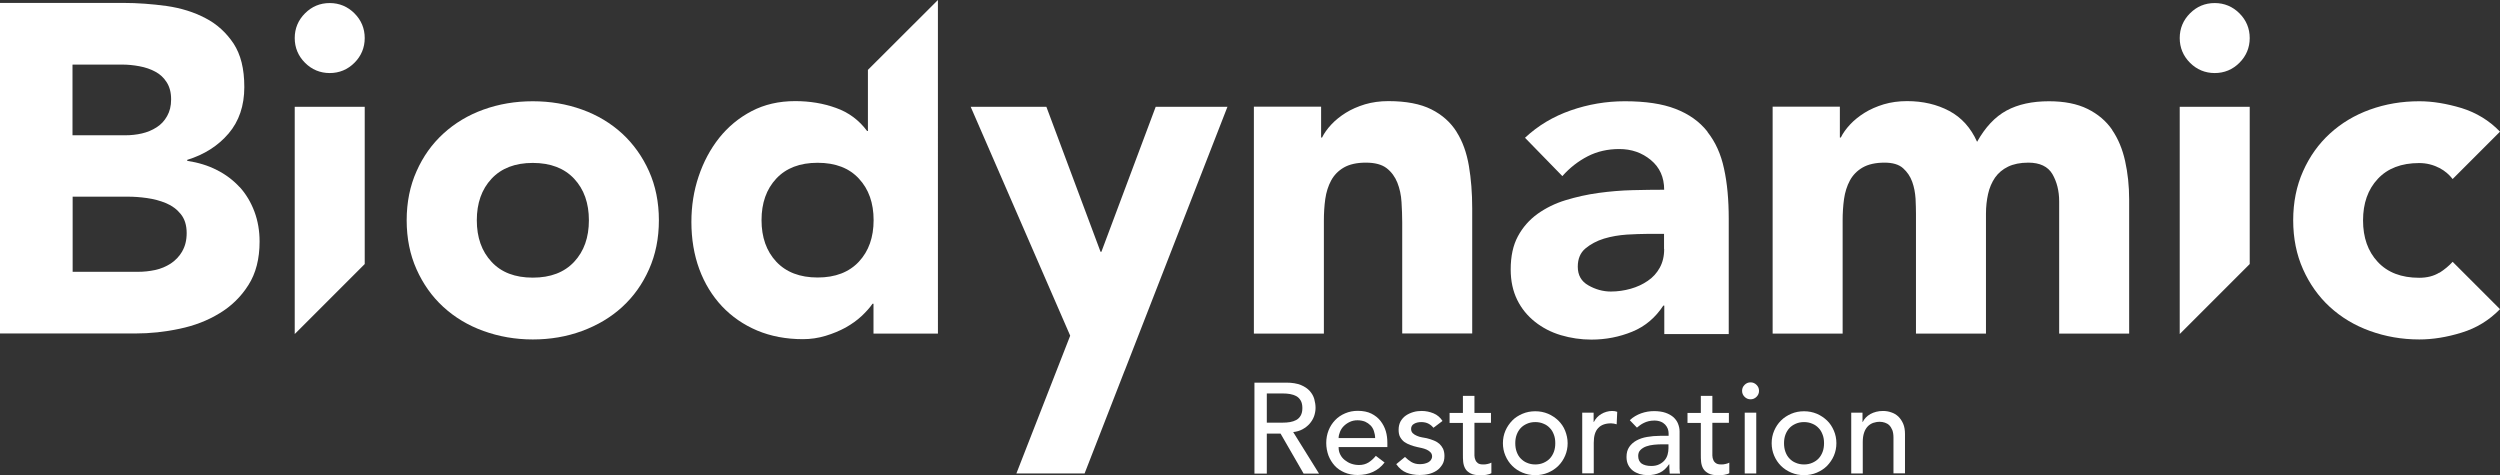
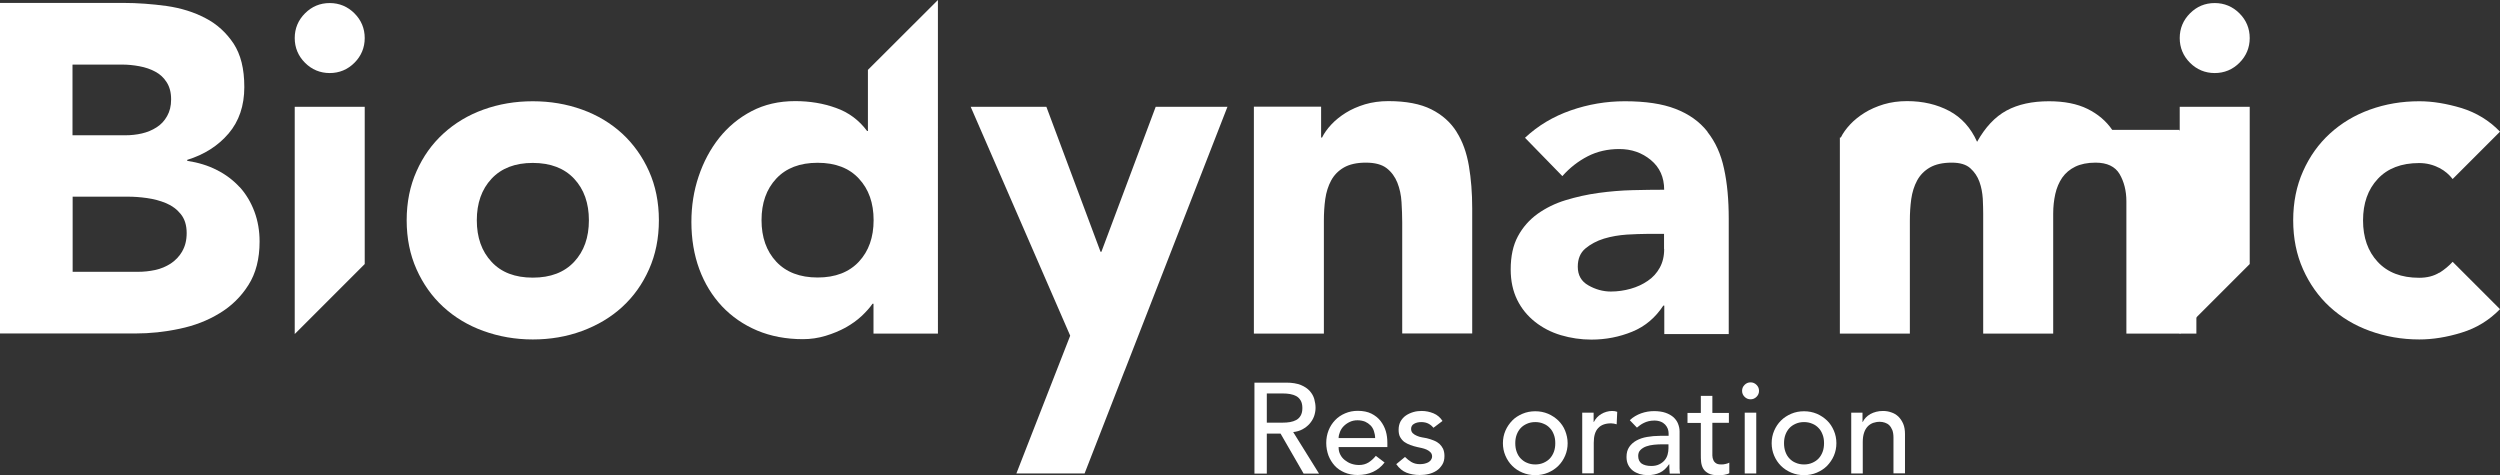
<svg xmlns="http://www.w3.org/2000/svg" id="b" viewBox="0 0 887.038 168.636">
  <rect x="0" y="0" width="887.038" height="168.636" fill="#333333" stroke="none" />
  <g id="c">
    <path d="M203.723,92.893c-3.496,3.746-8.376,5.617-14.684,5.617s-11.188-1.871-14.637-5.617c-3.499-3.746-5.223-8.672-5.223-14.733s1.723-10.99,5.223-14.736c3.502-3.746,8.379-5.617,14.637-5.617s11.188,1.872,14.684,5.617c3.499,3.746,5.225,8.675,5.225,14.736s-1.726,10.988-5.225,14.733M220.774,47.408c-4.042-3.696-8.771-6.554-14.24-8.524-5.472-1.973-11.286-2.956-17.495-2.956s-12.023.984-17.495,2.956c-5.469,1.97-10.199,4.828-14.24,8.524-4.042,3.696-7.196,8.133-9.511,13.355-2.315,5.173-3.499,10.99-3.499,17.397s1.184,12.221,3.499,17.394c2.315,5.176,5.469,9.659,9.511,13.355,4.042,3.696,8.771,6.554,14.24,8.524,5.472,1.973,11.286,3.009,17.495,3.009s12.023-.986,17.495-3.009c5.469-2.019,10.199-4.828,14.24-8.524,4.042-3.696,7.195-8.13,9.511-13.355,2.315-5.173,3.499-10.99,3.499-17.394s-1.184-12.223-3.499-17.397c-2.315-5.173-5.518-9.659-9.511-13.355" fill="#fff" />
    <path d="M64.658,89.197c-1.036,1.776-2.417,3.203-4.042,4.288-1.677,1.082-3.499,1.871-5.57,2.315-2.069.444-4.039.641-6.061.641h-23.208v-26.661h19.561c2.121,0,4.338.148,6.801.493,2.417.345,4.683.937,6.801,1.822,2.121.888,3.844,2.17,5.225,3.894,1.378,1.726,2.069,3.943,2.069,6.702,0,2.562-.543,4.683-1.575,6.456v.049ZM25.825,22.917h17.542c1.97,0,4.042.197,6.11.589,2.121.395,3.992,1.036,5.617,1.924,1.677.888,3.006,2.118,4.042,3.746,1.036,1.625,1.578,3.598,1.578,6.061s-.493,4.285-1.43,5.962c-.937,1.674-2.167,3.006-3.746,3.992-1.526.984-3.302,1.724-5.223,2.167-1.921.444-3.894.641-5.864.641h-18.729v-25.033l.102-.049ZM85.058,66.43c-2.266-2.463-4.976-4.535-8.13-6.11-3.154-1.625-6.653-2.661-10.497-3.253v-.345c6.061-1.871,10.941-4.976,14.684-9.363,3.696-4.338,5.571-9.856,5.571-16.46s-1.282-11.53-3.795-15.424c-2.565-3.844-5.864-6.9-9.955-9.018-4.091-2.167-8.722-3.598-13.848-4.337-5.124-.691-10.251-1.085-15.325-1.085H0v117.287h48.05c5.173,0,10.396-.543,15.671-1.674,5.223-1.085,9.955-2.907,14.142-5.472,4.19-2.513,7.639-5.864,10.251-10.001,2.661-4.14,3.992-9.316,3.992-15.476,0-3.746-.592-7.294-1.822-10.596-1.233-3.302-2.957-6.209-5.225-8.722v.049Z" fill="#fff" />
    <polygon points="104.573 118.371 104.573 118.519 129.409 93.68 129.409 37.898 104.573 37.898 104.573 118.371" fill="#fff" />
    <path d="M116.991,1.085c-3.45,0-6.357,1.233-8.771,3.647-2.417,2.414-3.647,5.371-3.647,8.771s1.23,6.357,3.647,8.774c2.414,2.414,5.371,3.644,8.771,3.644s6.357-1.23,8.771-3.644c2.417-2.417,3.647-5.373,3.647-8.774s-1.23-6.357-3.647-8.771c-2.414-2.414-5.371-3.647-8.771-3.647" fill="#fff" />
    <path d="M785.816,1.085c-3.45,0-6.357,1.233-8.771,3.647-2.417,2.414-3.647,5.371-3.647,8.771s1.23,6.357,3.647,8.774c2.414,2.414,5.371,3.644,8.771,3.644s6.357-1.23,8.771-3.644c2.417-2.417,3.647-5.373,3.647-8.774s-1.23-6.357-3.647-8.771c-2.414-2.414-5.371-3.647-8.771-3.647" fill="#fff" />
    <polygon points="773.398 118.371 773.398 118.519 798.234 93.68 798.234 37.898 773.398 37.898 773.398 118.371" fill="#fff" />
    <path d="M865.501,96.737c-1.97,1.23-4.384,1.822-7.146,1.822-6.308,0-11.185-1.871-14.684-5.617-3.499-3.746-5.225-8.672-5.225-14.733s1.726-10.99,5.225-14.736c3.499-3.746,8.376-5.617,14.684-5.617,2.565,0,4.929.592,7.146,1.726,2.022,1.033,3.548,2.414,4.732,3.94l16.805-16.805c-3.844-3.99-8.428-6.749-13.651-8.376-5.275-1.575-10.251-2.414-14.98-2.414-6.212,0-12.026.984-17.495,2.956-5.472,1.97-10.201,4.828-14.243,8.524-4.039,3.696-7.193,8.133-9.511,13.355-2.315,5.173-3.499,10.99-3.499,17.397s1.184,12.221,3.499,17.394c2.318,5.176,5.472,9.659,9.511,13.355,4.042,3.696,8.771,6.554,14.243,8.524,5.469,1.973,11.284,3.009,17.495,3.009,4.729,0,9.755-.789,14.98-2.417,5.223-1.576,9.807-4.384,13.651-8.327l-16.805-16.805c-1.332,1.48-2.907,2.759-4.683,3.894l-.049-.049Z" fill="#fff" />
-     <path d="M749.448,46.077c-2.17-3.154-5.077-5.617-8.771-7.442-3.696-1.822-8.28-2.71-13.651-2.71-5.962,0-10.99,1.085-15.081,3.302-4.088,2.22-7.538,5.913-10.445,11.089-2.217-4.979-5.518-8.623-9.856-10.941-4.338-2.315-9.363-3.499-14.983-3.499-3.006,0-5.765.395-8.278,1.134-2.562.789-4.828,1.773-6.801,3.006-1.97,1.233-3.696,2.611-5.124,4.14-1.43,1.526-2.562,3.105-3.302,4.631h-.345v-10.938h-23.852v80.523h24.836v-40.115c0-2.661.151-5.173.493-7.637.345-2.417,1.036-4.633,2.071-6.554,1.033-1.924,2.562-3.499,4.532-4.633,1.973-1.134,4.584-1.726,7.787-1.726,2.858,0,5.075.641,6.554,1.973,1.48,1.329,2.562,2.907,3.253,4.831.69,1.921,1.033,3.842,1.184,5.96.096,2.121.145,3.847.145,5.324v42.578h24.839v-42.578c0-2.414.247-4.732.74-6.949.49-2.217,1.329-4.14,2.463-5.814,1.181-1.674,2.71-2.957,4.631-3.894,1.923-.934,4.338-1.43,7.195-1.43,4.091,0,6.949,1.381,8.527,4.042,1.576,2.713,2.414,5.916,2.414,9.708v46.916h24.836v-47.554c0-4.88-.493-9.415-1.43-13.651-.934-4.239-2.463-7.935-4.631-11.089h.049Z" fill="#fff" />
+     <path d="M749.448,46.077c-2.17-3.154-5.077-5.617-8.771-7.442-3.696-1.822-8.28-2.71-13.651-2.71-5.962,0-10.99,1.085-15.081,3.302-4.088,2.22-7.538,5.913-10.445,11.089-2.217-4.979-5.518-8.623-9.856-10.941-4.338-2.315-9.363-3.499-14.983-3.499-3.006,0-5.765.395-8.278,1.134-2.562.789-4.828,1.773-6.801,3.006-1.97,1.233-3.696,2.611-5.124,4.14-1.43,1.526-2.562,3.105-3.302,4.631h-.345v-10.938v80.523h24.836v-40.115c0-2.661.151-5.173.493-7.637.345-2.417,1.036-4.633,2.071-6.554,1.033-1.924,2.562-3.499,4.532-4.633,1.973-1.134,4.584-1.726,7.787-1.726,2.858,0,5.075.641,6.554,1.973,1.48,1.329,2.562,2.907,3.253,4.831.69,1.921,1.033,3.842,1.184,5.96.096,2.121.145,3.847.145,5.324v42.578h24.839v-42.578c0-2.414.247-4.732.74-6.949.49-2.217,1.329-4.14,2.463-5.814,1.181-1.674,2.71-2.957,4.631-3.894,1.923-.934,4.338-1.43,7.195-1.43,4.091,0,6.949,1.381,8.527,4.042,1.576,2.713,2.414,5.916,2.414,9.708v46.916h24.836v-47.554c0-4.88-.493-9.415-1.43-13.651-.934-4.239-2.463-7.935-4.631-11.089h.049Z" fill="#fff" />
    <path d="M304.747,92.845c-3.499,3.743-8.376,5.617-14.638,5.617s-11.185-1.874-14.684-5.617c-3.499-3.746-5.223-8.675-5.223-14.736s1.723-10.99,5.223-14.733c3.499-3.746,8.379-5.617,14.684-5.617s11.188,1.871,14.638,5.617c3.499,3.743,5.223,8.672,5.223,14.733s-1.724,10.99-5.223,14.736M308,46.472h-.345c-2.858-3.844-6.554-6.604-11.04-8.179-4.483-1.628-9.311-2.417-14.487-2.417-5.765,0-10.892,1.184-15.424,3.548-4.535,2.365-8.379,5.571-11.533,9.511-3.154,3.992-5.568,8.527-7.291,13.651-1.726,5.124-2.565,10.497-2.565,16.164,0,6.061.937,11.681,2.808,16.756,1.874,5.075,4.584,9.462,8.034,13.158,3.499,3.696,7.639,6.554,12.517,8.623,4.831,2.022,10.251,3.055,16.213,3.055,2.759,0,5.423-.395,8.034-1.181,2.611-.789,4.976-1.776,7.146-2.957,2.167-1.233,4.039-2.565,5.617-4.042,1.576-1.48,2.907-2.957,3.894-4.387h.345v10.596h22.863V0l-24.836,24.79v21.633l.049.049Z" fill="#fff" />
    <path d="M590.472,88.409c0,2.562-.543,4.732-1.578,6.604-1.036,1.874-2.463,3.45-4.239,4.633-1.773,1.23-3.792,2.167-6.061,2.809-2.266.638-4.631.986-7.047.986-2.759,0-5.42-.74-7.933-2.17-2.562-1.428-3.795-3.647-3.795-6.653,0-2.759.888-4.927,2.71-6.456,1.825-1.526,4.042-2.71,6.604-3.499,2.611-.789,5.321-1.23,8.133-1.428,2.809-.148,5.173-.247,7.045-.247h6.113v5.321l.049.099ZM605.798,46.669c-2.809-3.548-6.554-6.209-11.286-8.034-4.68-1.822-10.692-2.71-17.986-2.71-6.604,0-13.01,1.085-19.219,3.253-6.209,2.17-11.582,5.373-16.213,9.708l13.257,13.602c2.66-3.006,5.666-5.321,9.017-7.047,3.351-1.724,7.097-2.562,11.188-2.562,4.286,0,8.031,1.282,11.185,3.894s4.732,6.11,4.732,10.547c-3.45,0-7.146.049-11.188.148-4.042.096-8.08.441-12.073.984-4.042.543-7.935,1.43-11.681,2.565-3.743,1.132-7.094,2.806-10.004,4.877-2.907,2.118-5.223,4.732-6.946,7.933-1.726,3.203-2.562,7.097-2.562,11.78,0,4.091.786,7.686,2.315,10.793,1.526,3.105,3.644,5.667,6.308,7.785,2.661,2.118,5.716,3.696,9.165,4.732,3.499,1.033,7.097,1.576,10.843,1.576,5.075,0,9.905-.934,14.487-2.809,4.584-1.871,8.228-4.976,11.04-9.264h.343v10.103h22.866v-40.904c0-6.752-.54-12.665-1.674-17.789-1.085-5.124-3.055-9.461-5.864-13.01l-.049-.148Z" fill="#fff" />
    <path d="M516.847,46.817c-2.167-3.45-5.173-6.11-9.018-8.034-3.844-1.921-8.922-2.907-15.23-2.907-2.956,0-5.765.395-8.278,1.134-2.562.789-4.828,1.773-6.801,3.006-1.97,1.233-3.696,2.611-5.124,4.14-1.43,1.526-2.562,3.105-3.302,4.631h-.345v-10.938h-23.852v80.523h24.836v-40.115c0-2.661.151-5.173.493-7.639.345-2.414,1.036-4.631,2.071-6.552,1.033-1.924,2.562-3.499,4.532-4.634,1.973-1.134,4.584-1.726,7.787-1.726s5.666.641,7.393,1.973c1.723,1.329,2.956,3.055,3.795,5.124.836,2.121,1.329,4.387,1.477,6.899.148,2.463.247,4.88.247,7.195v39.424h24.836v-44.4c0-5.423-.395-10.448-1.181-15.081-.789-4.631-2.219-8.672-4.387-12.073l.049.049Z" fill="#fff" />
    <path d="M435.584,37.897h-25.527l-19.268,51.448h-.296l-19.219-51.448h-26.858l35.287,81.164v.099l-15.229,38.98-3.844,9.856h24.198l14.144-36.32c0-.099.049-.148.096-.197l36.468-93.631.049.049Z" fill="#fff" />
    <path d="M449.483,149.96h5.716c.839,0,1.674-.049,2.513-.197.839-.148,1.578-.395,2.217-.74.641-.345,1.184-.888,1.578-1.576.395-.69.592-1.578.592-2.663s-.197-1.97-.592-2.661c-.395-.69-.937-1.233-1.578-1.576-.638-.345-1.378-.592-2.217-.74-.838-.148-1.674-.197-2.513-.197h-5.716v10.399-.049ZM445.096,135.766h11.336c2.069,0,3.746.296,5.124.839,1.332.543,2.414,1.282,3.154,2.118.789.888,1.332,1.825,1.625,2.907.296,1.085.444,2.121.444,3.105s-.197,2.022-.54,3.006c-.345.937-.888,1.825-1.578,2.614-.691.786-1.526,1.428-2.513,1.97-.986.543-2.071.838-3.302.986l9.166,14.733h-5.469l-8.182-14.194h-4.877v14.194h-4.387v-32.278Z" fill="#fff" />
    <path d="M487.92,155.429c0-.888-.197-1.724-.444-2.513-.247-.74-.641-1.43-1.184-1.973-.54-.54-1.181-.984-1.921-1.329-.789-.296-1.677-.493-2.71-.493s-1.924.197-2.759.592c-.838.395-1.529.888-2.121,1.477-.592.592-1.033,1.282-1.329,2.022-.296.74-.493,1.477-.493,2.217h12.961ZM474.96,158.731c0,.937.197,1.822.592,2.562.395.789.934,1.43,1.625,1.973.691.543,1.43.984,2.315,1.28.888.296,1.775.444,2.713.444,1.28,0,2.365-.296,3.351-.888.934-.592,1.822-1.378,2.611-2.365l3.105,2.365c-2.269,2.957-5.472,4.436-9.56,4.436-1.677,0-3.253-.296-4.634-.888-1.378-.592-2.562-1.378-3.499-2.414s-1.674-2.217-2.217-3.598c-.493-1.378-.789-2.858-.789-4.483s.296-3.107.838-4.485c.543-1.381,1.332-2.562,2.315-3.598.986-1.036,2.17-1.822,3.548-2.414,1.381-.592,2.858-.888,4.486-.888,1.921,0,3.548.345,4.828.986,1.282.638,2.414,1.526,3.253,2.611.839,1.085,1.48,2.315,1.874,3.647.392,1.329.543,2.71.543,4.14v1.477h-17.298v.099Z" fill="#fff" />
    <path d="M508.716,151.881c-.493-.592-1.082-1.134-1.822-1.526-.74-.395-1.578-.592-2.611-.592-.986,0-1.825.197-2.515.592-.74.392-1.085,1.033-1.085,1.822,0,.641.197,1.134.592,1.529.395.392.888.688,1.48.934.543.247,1.184.444,1.822.543.641.099,1.184.247,1.628.296.888.197,1.724.493,2.463.789.789.296,1.43.69,2.019,1.181.543.493.986,1.085,1.332,1.776.296.69.493,1.526.493,2.562,0,1.233-.247,2.266-.789,3.105s-1.181,1.578-2.019,2.118c-.839.543-1.776.937-2.809,1.184-1.036.247-2.121.345-3.154.345-1.776,0-3.351-.296-4.732-.838-1.329-.54-2.562-1.526-3.598-3.006l3.105-2.562c.691.69,1.43,1.282,2.219,1.773.836.493,1.822.789,3.006.789.543,0,1.033-.049,1.576-.148s.986-.296,1.43-.493c.392-.244.74-.49.984-.885.247-.345.395-.74.395-1.233,0-.592-.197-1.085-.592-1.477-.395-.395-.836-.69-1.378-.937s-1.085-.395-1.677-.543c-.589-.148-1.132-.247-1.575-.345-.888-.197-1.724-.444-2.513-.74-.789-.296-1.48-.641-2.121-1.085-.589-.441-1.082-1.033-1.477-1.724-.395-.69-.543-1.576-.543-2.611,0-1.134.247-2.118.691-2.957.493-.838,1.085-1.529,1.871-2.069.789-.543,1.677-.937,2.661-1.233.986-.296,1.973-.395,2.957-.395,1.48,0,2.86.296,4.19.838,1.332.54,2.414,1.477,3.203,2.71l-3.203,2.414.099.099Z" fill="#fff" />
-     <path d="M529.019,150.009h-5.864v11.629c0,.592.148,1.134.345,1.578.197.493.493.838.888,1.134.392.293,1.033.441,1.822.441.493,0,.986,0,1.529-.148.491-.099.984-.247,1.428-.49v3.743c-.493.296-1.134.444-1.871.592-.789.099-1.381.148-1.825.148-1.576,0-2.808-.197-3.647-.641-.838-.444-1.526-.984-1.921-1.724-.395-.69-.641-1.48-.74-2.365-.099-.888-.099-1.726-.099-2.614v-11.234h-4.729v-3.548h4.729v-6.061h4.091v6.061h5.864v3.548-.049Z" fill="#fff" />
    <path d="M537.644,157.252c0,1.085.148,2.121.493,3.055.345.937.787,1.726,1.428,2.367.641.638,1.332,1.181,2.217,1.526.888.395,1.874.592,2.959.592s2.069-.197,2.956-.592c.885-.395,1.625-.888,2.217-1.526.592-.641,1.085-1.43,1.428-2.367.348-.934.493-1.921.493-3.055s-.145-2.118-.493-3.006c-.343-.937-.786-1.724-1.428-2.365-.592-.641-1.332-1.184-2.217-1.529-.888-.395-1.874-.592-2.956-.592s-2.071.197-2.959.592c-.885.395-1.625.888-2.217,1.529-.592.641-1.082,1.428-1.428,2.365-.345.937-.493,1.924-.493,3.006M533.257,157.252c0-1.576.296-3.055.888-4.433.592-1.381,1.43-2.565,2.414-3.6.986-1.033,2.266-1.822,3.647-2.414,1.381-.589,2.907-.885,4.535-.885s3.102.296,4.532.885c1.381.592,2.614,1.43,3.647,2.414,1.036,1.036,1.874,2.219,2.414,3.6.543,1.378.888,2.858.888,4.433s-.296,3.055-.888,4.436c-.592,1.378-1.378,2.562-2.414,3.598-1.033,1.033-2.266,1.822-3.647,2.414-1.378.592-2.907.888-4.532.888s-3.105-.296-4.535-.888c-1.43-.592-2.611-1.381-3.647-2.414-1.036-1.036-1.822-2.219-2.414-3.598-.592-1.381-.888-2.858-.888-4.436" fill="#fff" />
    <path d="M561.347,146.411h4.091v3.302h.099c.296-.592.638-1.085,1.082-1.576.444-.496.987-.888,1.529-1.233s1.184-.592,1.822-.789c.691-.197,1.332-.296,2.022-.296s1.28.099,1.822.296l-.197,4.436c-.345-.099-.688-.148-.986-.247-.343-.049-.688-.099-.984-.099-2.022,0-3.548.543-4.584,1.674-1.082,1.134-1.576,2.858-1.576,5.225v10.84h-4.091v-21.584l-.049.049Z" fill="#fff" />
    <path d="M589.881,157.646c-.987,0-1.973.049-3.006.148-1.036.099-1.923.296-2.762.592-.836.296-1.526.74-2.069,1.282s-.789,1.23-.789,2.118c0,1.233.444,2.118,1.233,2.71.838.543,1.97.838,3.4.838,1.132,0,2.069-.197,2.858-.592.789-.395,1.43-.888,1.921-1.48.493-.589.838-1.28,1.036-2.019.197-.74.296-1.477.296-2.217v-1.381h-2.167.049ZM578.299,149.072c1.134-1.085,2.515-1.874,3.992-2.414,1.526-.543,3.055-.789,4.584-.789s2.957.197,4.088.592c1.134.395,2.072.934,2.811,1.576.737.69,1.28,1.43,1.625,2.318.345.885.543,1.773.543,2.71v13.155c0,.641.099,1.233.148,1.825h-3.647c-.099-1.085-.148-2.167-.148-3.302h-.099c-.937,1.381-1.97,2.365-3.253,2.957-1.233.592-2.71.888-4.338.888-.986,0-1.97-.148-2.858-.395-.888-.296-1.724-.69-2.414-1.233-.691-.543-1.233-1.23-1.628-2.019-.392-.789-.592-1.724-.592-2.809,0-1.381.299-2.562.937-3.499.641-.937,1.48-1.724,2.565-2.315,1.082-.592,2.315-1.036,3.792-1.282,1.43-.247,3.006-.395,4.633-.395h3.006v-.885c0-.543-.099-1.085-.296-1.628s-.543-1.036-.937-1.477c-.444-.444-.934-.789-1.576-1.036-.641-.247-1.381-.395-2.269-.395-.786,0-1.477.099-2.069.247s-1.132.345-1.625.592c-.493.244-.937.49-1.332.786-.395.296-.789.592-1.132.888l-2.466-2.562-.049-.099Z" fill="#fff" />
    <path d="M613.436,150.009h-5.864v11.629c0,.592.148,1.134.345,1.578.197.493.491.838.934,1.134.395.293.986.441,1.825.441.493,0,.986,0,1.477-.148.543-.099.986-.247,1.43-.49v3.743c-.493.296-1.134.444-1.874.592-.787.099-1.378.148-1.822.148-1.576,0-2.808-.197-3.647-.641-.838-.444-1.477-.984-1.921-1.724-.395-.69-.641-1.48-.74-2.365-.099-.888-.099-1.726-.099-2.614v-11.234h-4.732v-3.548h4.732v-6.061h4.091v6.061h5.864v3.548-.049Z" fill="#fff" />
    <path d="M619.054,146.412h4.091v21.584h-4.091v-21.584ZM618.117,138.674c0-.836.296-1.529.888-2.118.589-.592,1.28-.888,2.118-.888s1.526.296,2.118.888c.592.589.888,1.282.888,2.118s-.296,1.529-.888,2.121c-.592.589-1.28.885-2.118.885s-1.529-.296-2.118-.885c-.592-.592-.888-1.282-.888-2.121" fill="#fff" />
    <path d="M633,157.252c0,1.085.148,2.121.493,3.055.345.937.787,1.726,1.428,2.367.592.638,1.332,1.181,2.22,1.526.885.395,1.871.592,2.956.592s2.069-.197,2.956-.592c.885-.395,1.625-.888,2.217-1.526.592-.641,1.085-1.43,1.428-2.367.348-.934.496-1.921.496-3.055s-.148-2.118-.496-3.006c-.343-.937-.786-1.724-1.428-2.365-.592-.641-1.332-1.184-2.217-1.529-.888-.395-1.874-.592-2.956-.592s-2.071.197-2.956.592c-.888.395-1.628.888-2.22,1.529-.592.641-1.082,1.428-1.428,2.365-.345.937-.493,1.924-.493,3.006M628.613,157.252c0-1.576.296-3.055.888-4.433.592-1.381,1.381-2.565,2.414-3.6,1.036-1.033,2.266-1.822,3.647-2.414,1.381-.589,2.907-.885,4.535-.885s3.105.296,4.532.885c1.381.592,2.614,1.43,3.647,2.414,1.036.986,1.822,2.219,2.414,3.6.592,1.378.888,2.858.888,4.433s-.296,3.055-.888,4.436c-.592,1.378-1.428,2.562-2.414,3.598-1.033,1.033-2.266,1.822-3.647,2.414-1.378.592-2.907.888-4.532.888s-3.105-.296-4.535-.888c-1.381-.592-2.611-1.381-3.647-2.414-1.033-1.036-1.822-2.219-2.414-3.598-.592-1.381-.888-2.858-.888-4.436" fill="#fff" />
    <path d="M656.752,146.411h4.091v3.302h.099c.543-1.134,1.428-2.071,2.71-2.809,1.282-.69,2.759-1.085,4.436-1.085,1.033,0,2.019.148,2.956.493.934.296,1.773.789,2.513,1.48.69.688,1.28,1.526,1.723,2.562.444,1.033.641,2.266.641,3.696v13.895h-4.088v-12.763c0-.984-.151-1.871-.395-2.562-.296-.69-.641-1.282-1.085-1.724-.444-.444-.987-.74-1.578-.937-.589-.197-1.181-.296-1.822-.296-.838,0-1.625.148-2.365.395-.74.296-1.381.69-1.924,1.28-.543.592-.986,1.332-1.28,2.269-.296.885-.444,1.97-.444,3.252v11.136h-4.091v-21.584h-.099Z" fill="#fff" />
  </g>
</svg>